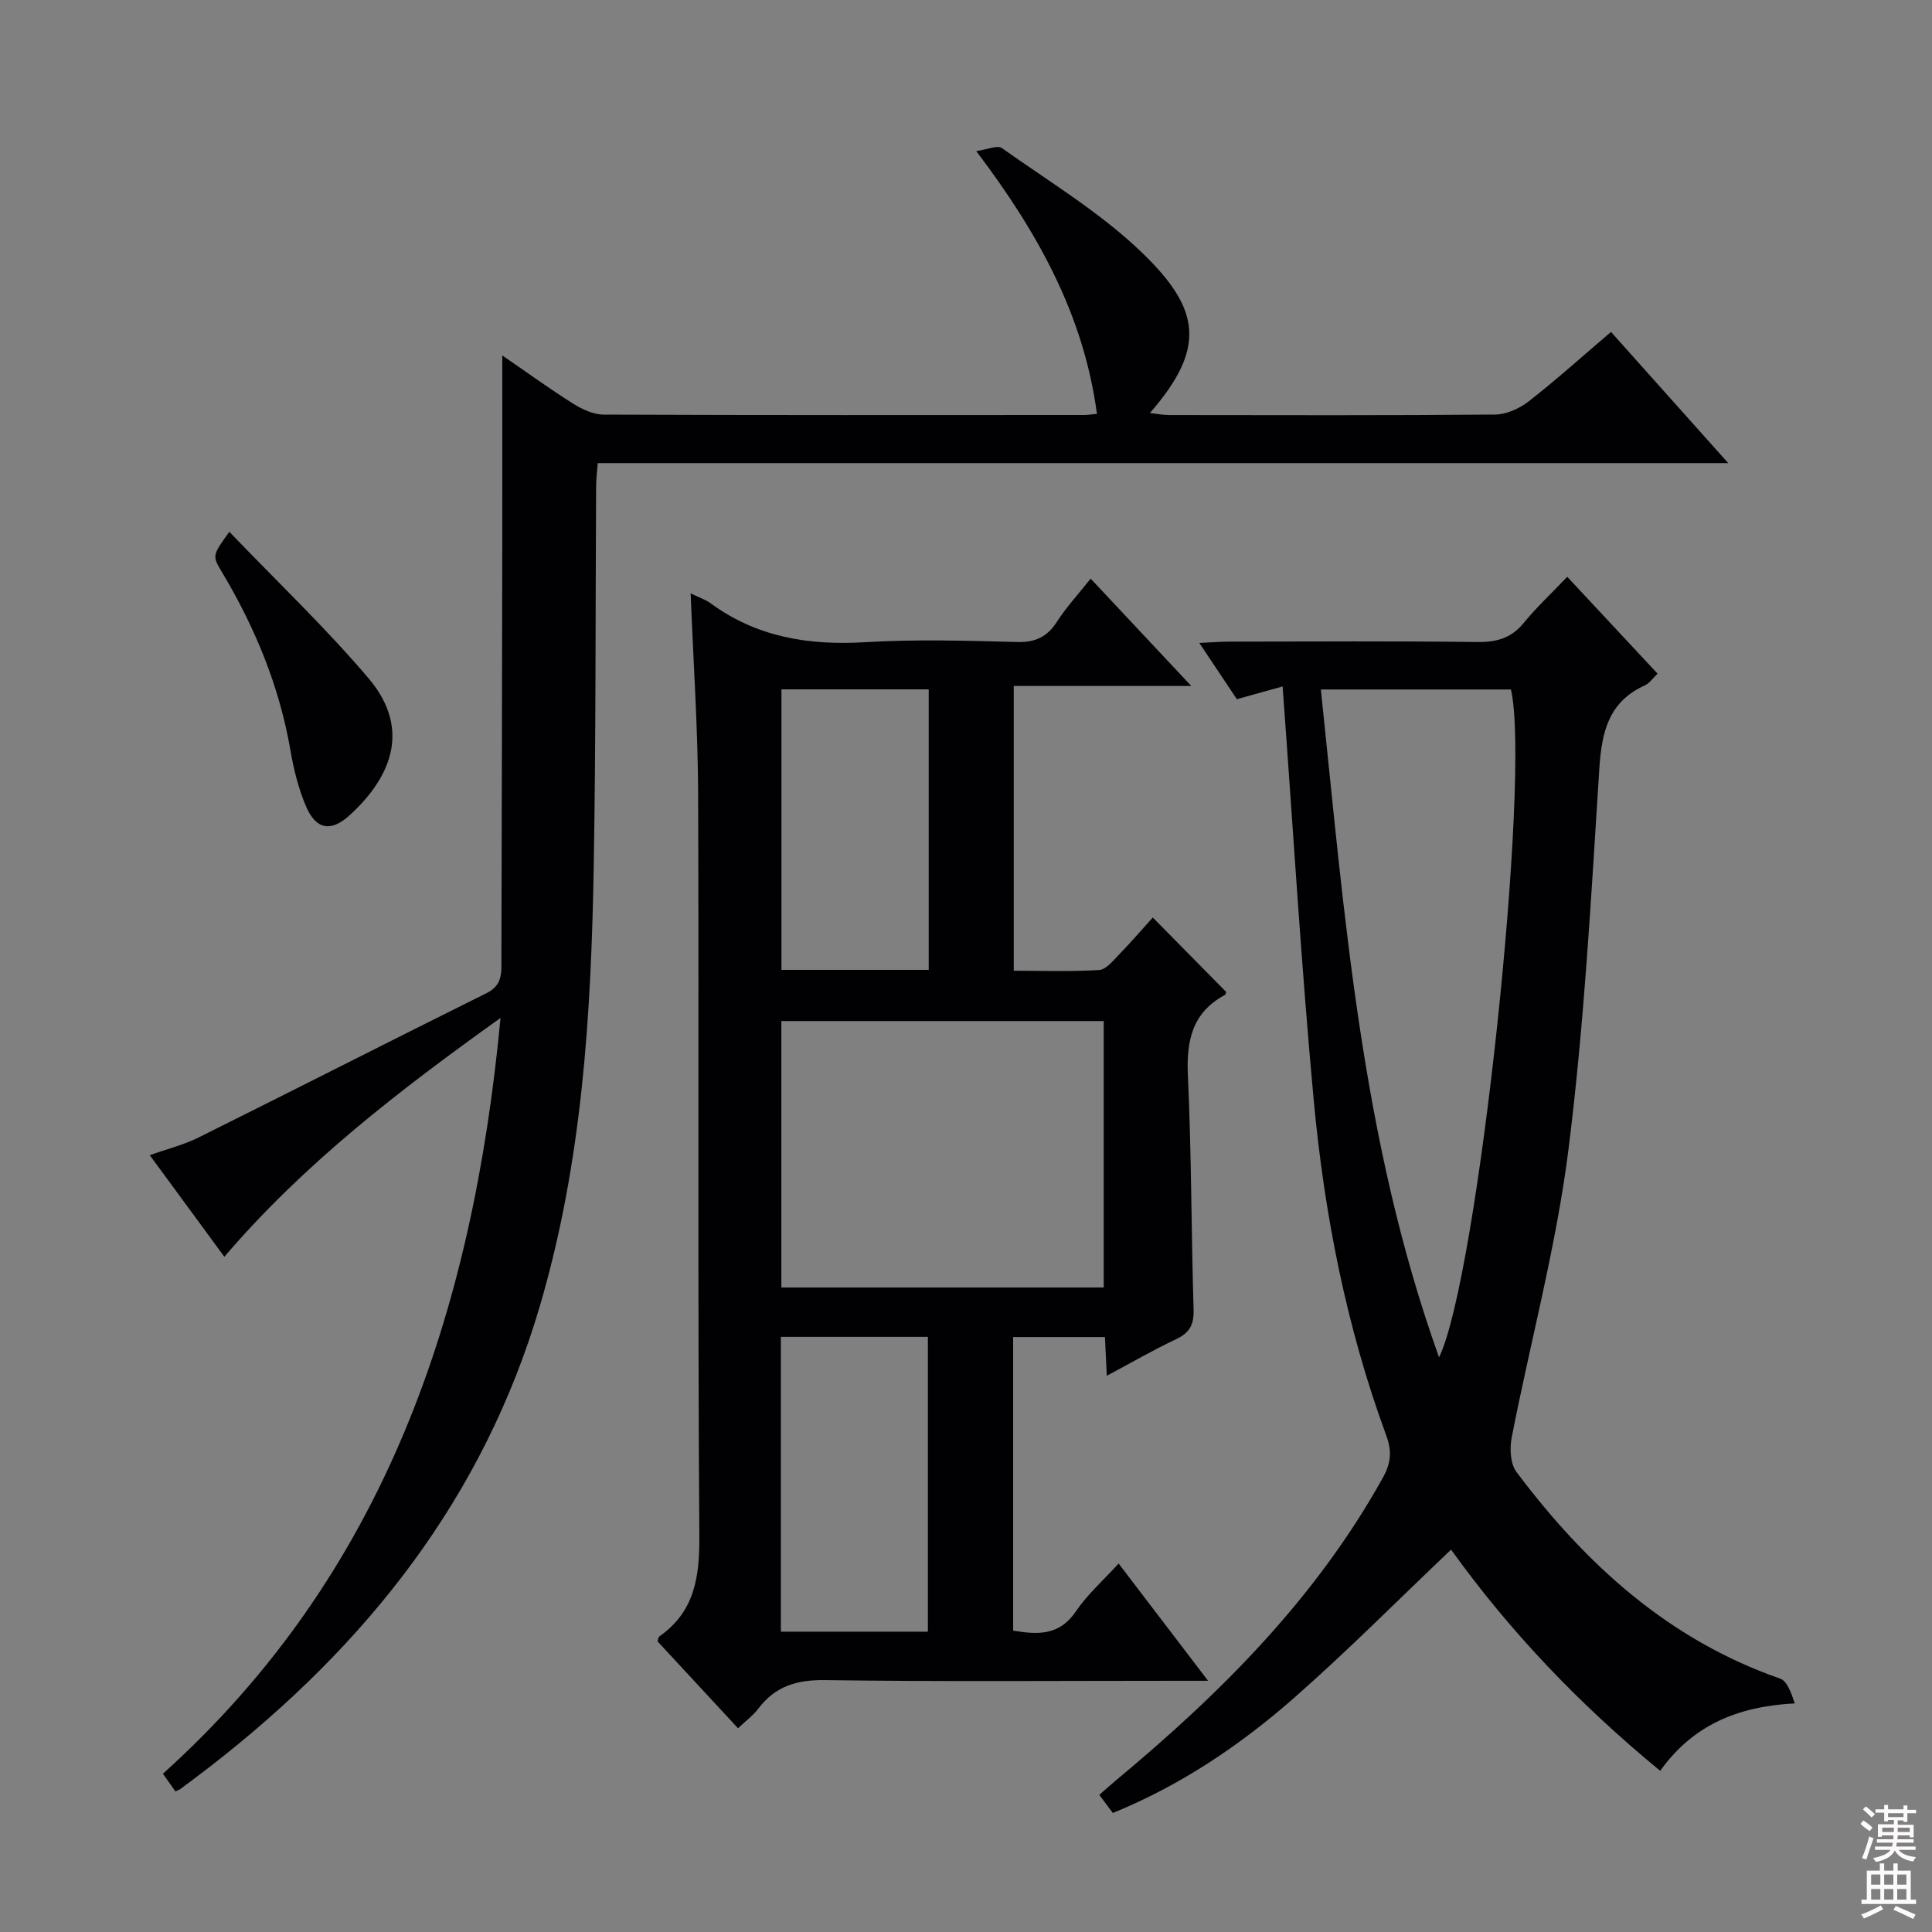
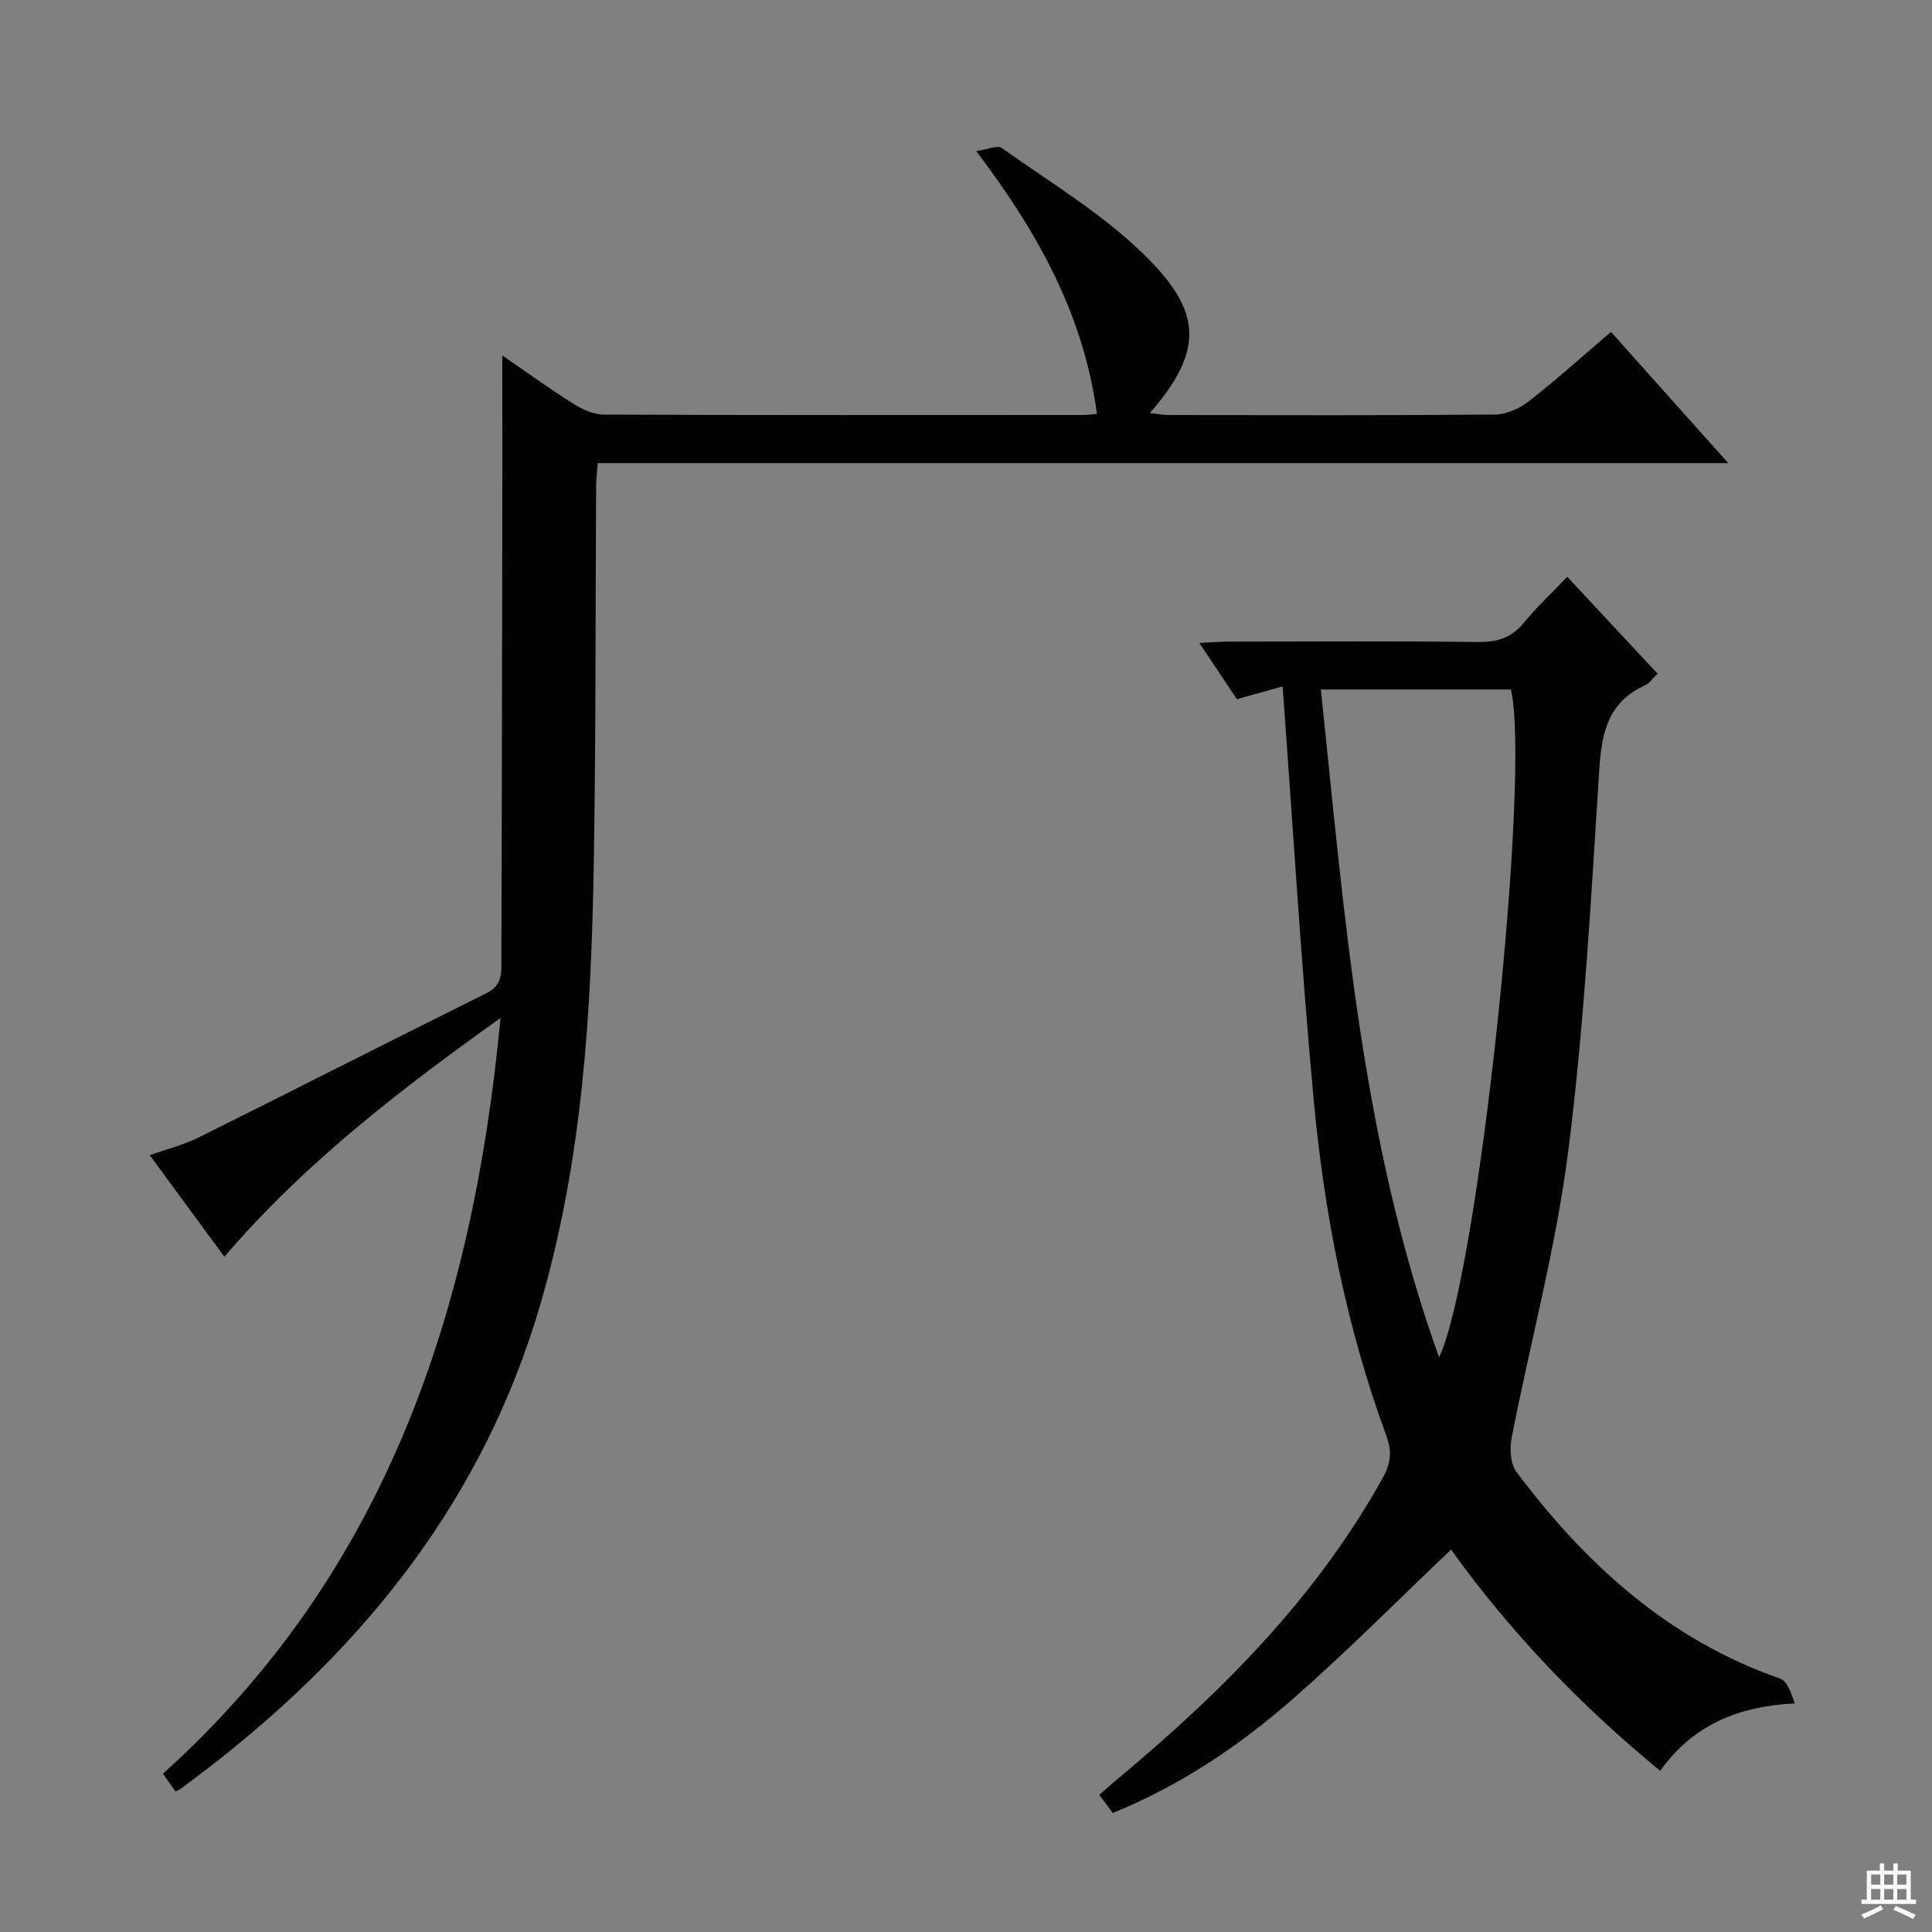
<svg xmlns="http://www.w3.org/2000/svg" enable-background="new 0 0 400 400" viewBox="0 0 400 400">
  <rect x="0" y="0" width="400" height="400" fill="#808080" stroke="none" />
  <g fill="#010103">
-     <path d="m142.99 122.85c1.79.87 3.07 1.28 4.1 2.03 9.59 7.05 20.34 8.78 32.02 8.08 10.46-.63 20.99-.31 31.48-.04 3.79.1 6.22-1.06 8.24-4.2 1.95-3.02 4.42-5.7 6.98-8.92 6.91 7.37 13.49 14.39 20.83 22.22-12.66 0-24.47 0-36.75 0v58.96c5.86 0 11.79.21 17.69-.15 1.43-.09 2.87-1.93 4.09-3.18 2.41-2.48 4.66-5.11 7-7.69 5.14 5.21 10.13 10.27 15.19 15.4-.03.09-.06.53-.27.64-6.77 3.65-7.98 9.46-7.65 16.69.75 16.12.69 32.27 1.18 48.4.1 3.12-.78 4.83-3.59 6.16-4.76 2.25-9.33 4.89-14.38 7.59-.14-3-.25-5.3-.38-8.02-6.29 0-12.48 0-19.01 0v60.79c5.01.81 9.51 1.13 12.99-3.99 2.4-3.54 5.71-6.46 8.85-9.91 6.07 7.96 11.97 15.69 18.52 24.28-2.81 0-4.56 0-6.32 0-24.33 0-48.66.2-72.98-.14-5.83-.08-10.27 1.23-13.78 5.86-1.07 1.42-2.57 2.52-4.24 4.11-5.72-6.17-11.22-12.11-16.67-18 .15-.45.16-.87.37-1.01 7.35-5.15 8.35-12.32 8.29-20.84-.36-51.32-.07-102.64-.25-153.96-.07-13.44-.99-26.89-1.55-41.16zm85.52 143.71c0-18.84 0-37.05 0-55.16-22.48 0-44.54 0-66.74 0v55.16zm-66.84 71.26h30.44c0-20.49 0-40.8 0-61.04-10.38 0-20.28 0-30.44 0zm.12-195.1v58.08h30.49c0-19.39 0-38.57 0-58.08-10.22 0-20.12 0-30.49 0z" />
    <path d="m36.32 370.89c-.75-1.06-1.51-2.14-2.59-3.66 46-41.41 64.13-95.41 69.9-156.48-21.14 15.12-40.71 30.2-57.18 49.45-5.13-6.99-10.12-13.79-15.44-21.03 3.63-1.3 7.02-2.13 10.07-3.65 19.93-9.91 39.76-20.02 59.69-29.92 3.36-1.67 3.04-4.38 3.04-7.15.08-28.66.13-57.32.18-85.98.02-12.64 0-25.29 0-38.88 5.22 3.58 9.85 6.95 14.69 9.99 1.86 1.17 4.19 2.25 6.32 2.26 33.16.14 66.32.09 99.48.08.65 0 1.3-.11 2.63-.23-2.72-20.34-12.09-37.37-24.99-54.41 2.32-.32 4.39-1.28 5.31-.62 9.88 7.02 20.47 13.38 29.1 21.73 12.01 11.62 13.26 19.68 1.54 33.13 1.53.16 2.74.41 3.95.41 22.5.02 44.99.1 67.49-.1 2.36-.02 5.08-1.24 6.99-2.73 5.76-4.5 11.2-9.4 17.04-14.38 7.96 8.91 15.78 17.66 24.27 27.16-78.58 0-156.12 0-234.06 0-.13 1.84-.32 3.29-.33 4.73-.15 26.16-.04 52.32-.49 78.47-.52 30.76-2.34 61.27-11.12 91.19-11.71 39.9-35.94 70.32-68.12 95.33-2.1 1.63-4.24 3.22-6.38 4.82-.24.16-.56.26-.99.47z" />
    <path d="m265.55 142.12c-2.73.76-5.81 1.62-9.47 2.64-2.25-3.38-4.78-7.16-7.78-11.65 2.66-.12 4.4-.26 6.14-.27 17.16-.02 34.32-.13 51.48.08 3.97.05 6.98-.81 9.55-3.95 2.63-3.21 5.69-6.07 9.01-9.55 6.41 6.87 12.48 13.38 18.7 20.05-.96.91-1.64 1.98-2.61 2.42-7.56 3.42-8.96 9.67-9.45 17.32-1.69 26.36-3.1 52.79-6.41 78.97-2.53 19.99-7.87 39.62-11.73 59.45-.44 2.27-.29 5.43.99 7.13 14.34 19.1 31.48 34.73 54.57 42.77 1.49.52 2.31 2.96 3.05 5.14-11.66.61-21.02 4.38-27.86 13.96-16.58-13.61-31.07-28.75-43.3-45.8-10.99 10.44-21.39 20.93-32.47 30.67-11.14 9.79-23.4 18.08-37.56 23.86-.92-1.23-1.78-2.38-2.8-3.75 1.31-1.14 2.39-2.14 3.53-3.08 21.63-17.98 41.32-37.66 55.15-62.54 1.67-3 1.96-5.45.73-8.79-8.25-22.42-12.81-45.74-15.02-69.42-2.6-28.11-4.27-56.3-6.44-85.66zm32.39 138.9c8.09-16.61 19.06-120.59 14.88-138.27-12.84 0-25.73 0-39.35 0 4.92 46.69 8.3 93.18 24.47 138.27z" />
-     <path d="m47.48 110.1c9.94 10.37 19.94 19.87 28.82 30.33 9.37 11.05 3.94 21.26-4 28.43-3.84 3.47-6.92 2.87-8.96-1.96-1.54-3.62-2.52-7.56-3.19-11.46-2.29-13.29-7.31-25.48-14.2-36.99-2.04-3.41-2.01-3.42 1.53-8.35z" />
  </g>
-   <path d="m385.2 377.6.6-.7c.6.4 1.3.9 1.9 1.5l-.6.7c-.8-.5-1.4-1-1.9-1.5zm.3 7.1c.6-1.4 1.1-2.9 1.5-4.5.3.1.6.3.9.4-.5 1.4-1 2.9-1.5 4.4zm.2-10.1.6-.6c.7.5 1.3 1.1 1.9 1.6l-.7.7c-.6-.6-1.2-1.2-1.8-1.7zm8.4-.8h.8v.9h1.8v.7h-1.8v1.8h-.8v-.3h-1.2v.9h3.3v2.6h-.8v-.4h-2.5c0 .3 0 .6-.1.8h3.4v.7h-3.5c0 .3-.1.6-.1.8h4v.7h-3.5c.7.9 1.9 1.3 3.6 1.5-.2.2-.4.5-.6.9-1.9-.3-3.2-1.1-3.8-2.3-.5 1.1-1.8 2-3.9 2.4-.2-.3-.4-.5-.6-.8 1.9-.4 3.1-.9 3.6-1.7h-3.2v-.7h3.5c.1-.2.1-.5.2-.8h-3.3v-.7h3.4c0-.2 0-.5 0-.8h-2.4v.3h-.8v-2.6h3.3v-.9h-1.2v.3h-.8v-1.8h-1.8v-.7h1.8v-.9h.8v.9h3.2zm-4.4 5.5h2.4c0-.3 0-.6 0-.9h-2.4zm1.2-3.1h3.2v-.8h-3.2zm4.4 2.2h-2.4v.9h2.5v-.9z" fill="#fcfafa" />
  <path d="m389.2 385.8h.9v1.5h1.9v-1.5h.9v1.5h2.7v6h1.1v.9h-11.3v-.9h1.1v-6h2.7zm.2 8.7.5.8c-1.2.6-2.5 1.3-4 1.9-.2-.3-.3-.6-.6-.8 1.6-.6 3-1.3 4.1-1.9zm-2-4.3h1.9v-2.1h-1.9zm0 3.1h1.9v-2.2h-1.9zm2.7-3.1h1.9v-2.1h-1.9zm0 3.1h1.9v-2.2h-1.9zm2.4 1.3c1.4.6 2.7 1.2 4.1 1.8l-.5.9c-1.5-.7-2.8-1.4-4.1-1.9zm2.2-6.5h-1.9v2.1h1.9zm-1.9 5.2h1.9v-2.2h-1.9z" fill="#fcfafa" />
</svg>